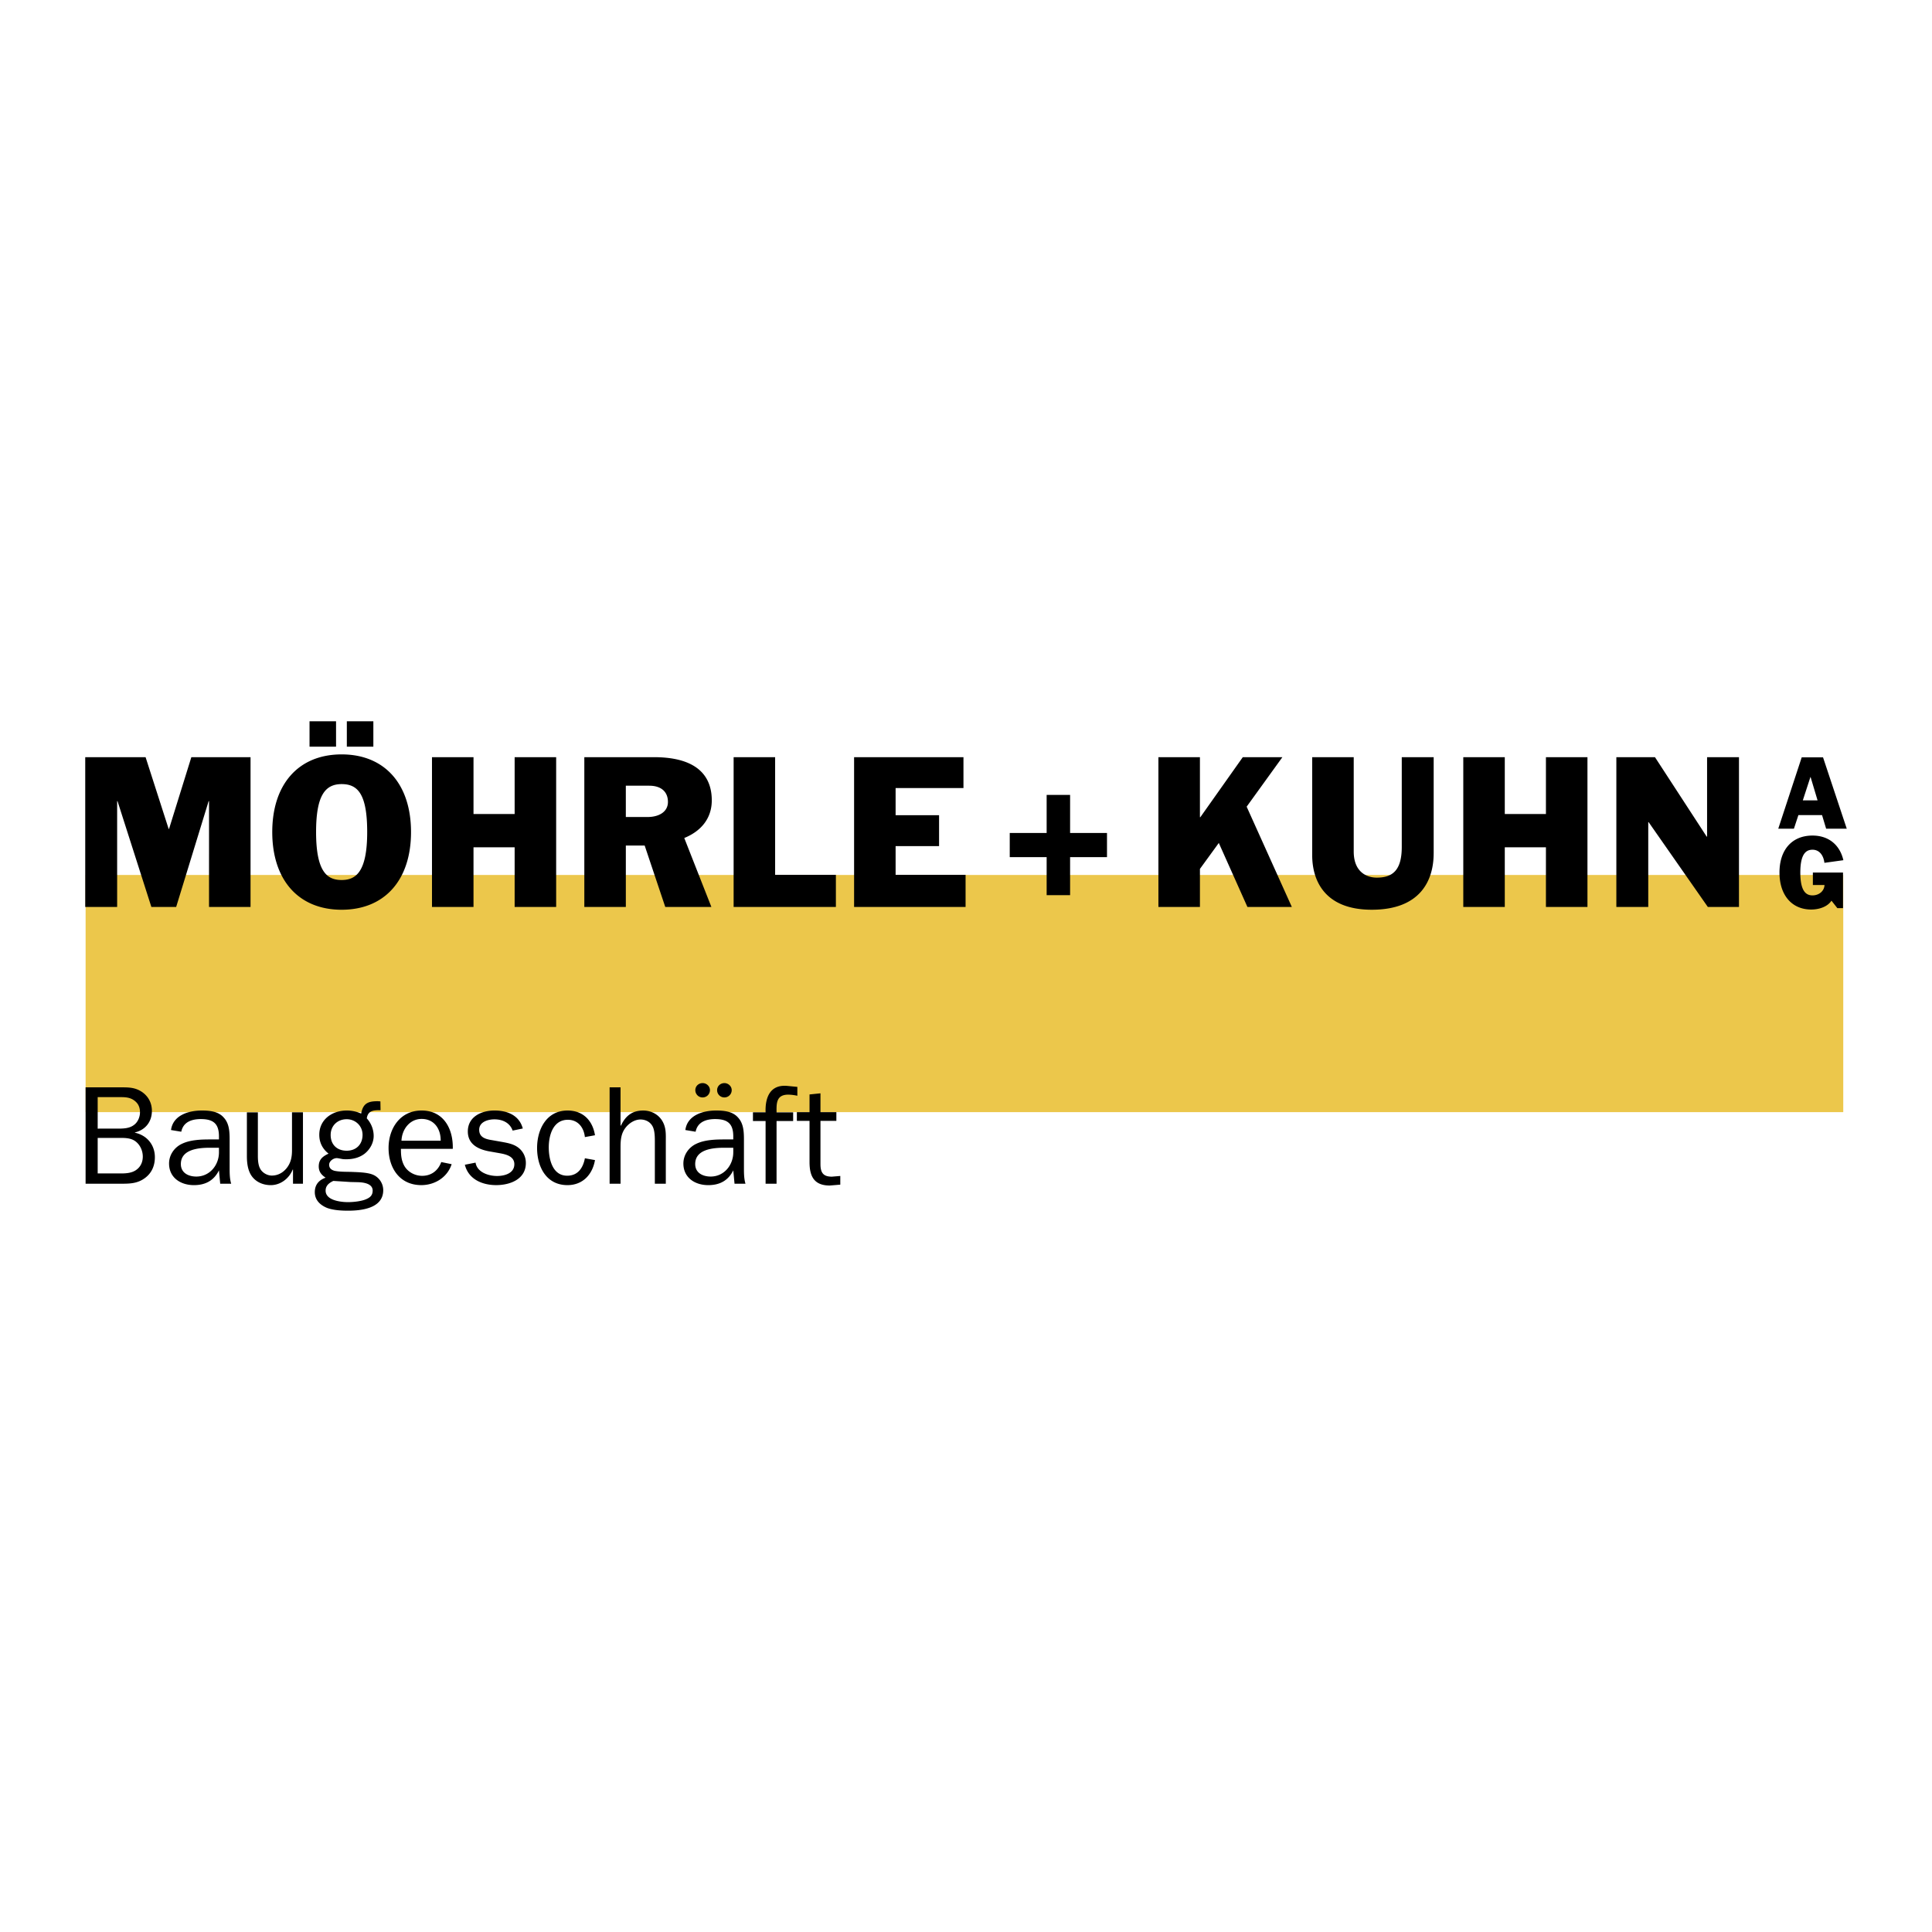
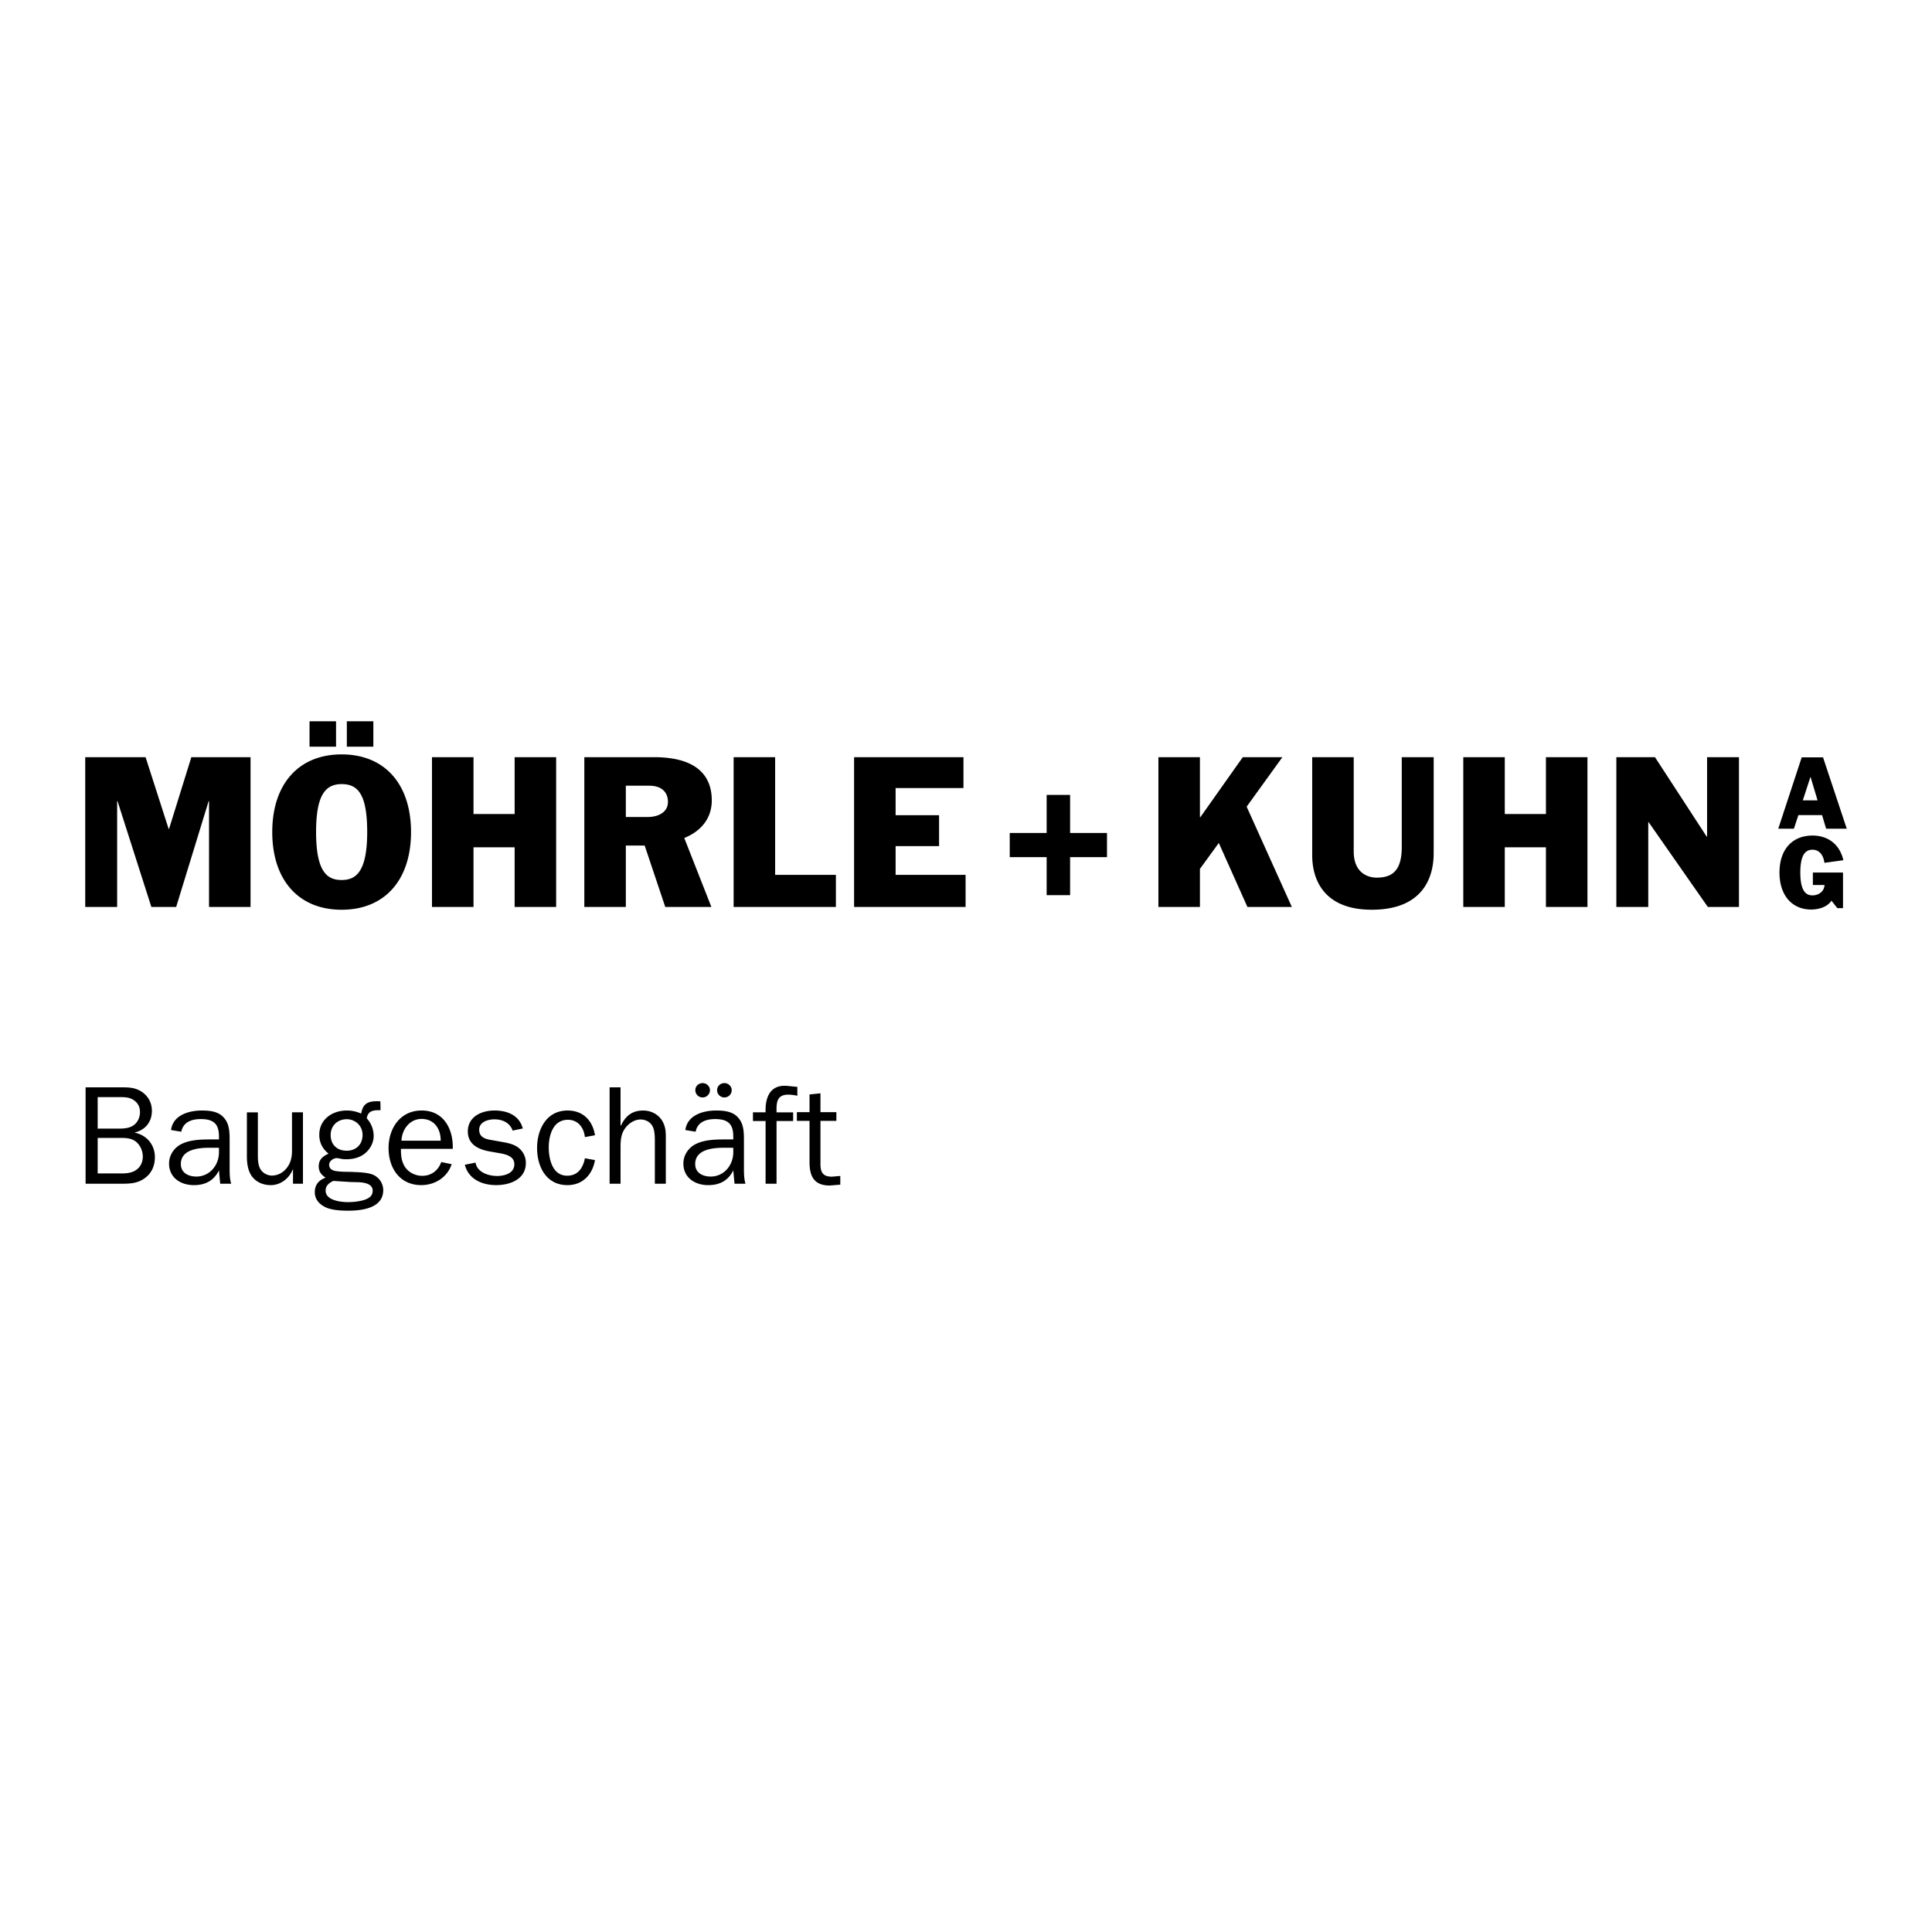
<svg xmlns="http://www.w3.org/2000/svg" width="2500" height="2500" viewBox="0 0 192.756 192.756">
  <g fill-rule="evenodd" clip-rule="evenodd">
-     <path fill="#fff" d="M0 0h192.756v192.756H0V0z" />
-     <path fill="#ecc74b" d="M8.542 87.295h175.36v23.663H8.542V87.295z" />
    <path d="M8.504 75.543h6.021l2.301 7.156h.04l2.225-7.156h5.906v14.944h-4.142V79.931h-.04l-3.239 10.556h-2.474l-3.376-10.556h-.039v10.556H8.504V75.543zM34.086 78.23c1.61 0 2.549.99 2.549 4.785 0 4.012-1.15 4.784-2.549 4.784-1.418 0-2.55-.771-2.55-4.784.001-3.619.882-4.785 2.55-4.785zm-3.204-3.735h2.646v-2.531h-2.646v2.531zm3.722 0h2.646v-2.531h-2.646v2.531zm6.404 8.52c0-4.764-2.608-7.749-6.922-7.749s-6.923 2.985-6.923 7.749c0 4.765 2.608 7.75 6.923 7.75 4.314 0 6.922-2.985 6.922-7.75zM43.099 75.543h4.143v5.674h4.104v-5.674h4.142v14.944h-4.142v-5.951h-4.104v5.951h-4.143V75.543zM62.439 78.39h2.322c1.284 0 1.879.673 1.879 1.621 0 .969-.863 1.503-2.053 1.503h-2.148V78.39zm-4.142 12.097h4.143V84.36h1.879l2.054 6.126h4.601l-2.705-6.879c1.612-.652 2.745-1.896 2.745-3.757 0-1.936-.941-4.307-5.772-4.307h-6.944v14.944h-.001zM73.194 75.543h4.141v11.743h6.062v3.201H73.194V75.543zM85.213 75.543h10.912v3.082h-6.77v2.71h4.336v3.084h-4.336v2.867h6.981v3.201H85.213V75.543zM104.424 85.515h-3.682v-2.411h3.682v-3.796h2.34v3.796h3.681v2.411h-3.681v3.797h-2.34v-3.797zM115.574 75.543h4.143v5.989h.041l4.236-5.989h3.951l-3.566 4.94 4.508 10.004h-4.432l-2.855-6.385-1.883 2.589v3.796h-4.143V75.543zM143.037 85.131c0 2.686-1.303 5.633-6.174 5.633-4.795 0-5.945-3.025-5.945-5.438v-9.783h4.143v9.41c0 2.056 1.303 2.608 2.301 2.608 1.611 0 2.492-.771 2.492-3.062v-8.955h3.184v9.587h-.001zM145.992 75.543h4.141v5.674h4.105v-5.674h4.143v14.944h-4.143v-5.951h-4.105v5.951h-4.141V75.543zM161.264 75.543h3.853l5.16 7.928h.039v-7.928h3.182v14.944h-3.107l-5.907-8.461h-.037v8.461h-3.183V75.543zM9.746 117.074v-3.545h2.186c.548 0 1.15 0 1.613.364.447.351.701.925.701 1.501 0 .517-.196.98-.602 1.289-.421.336-1.01.391-1.543.391H9.746zm0-4.47v-3.143h2.173c.476 0 .911 0 1.332.24.49.294.715.701.715 1.275 0 .463-.209.98-.602 1.263-.492.376-1.15.364-1.752.364H9.746v.001zm2.41 5.496c.885 0 1.64-.042 2.369-.616.644-.506.927-1.221.927-2.032 0-1.235-.8-2.188-1.992-2.442v-.027c1.051-.252 1.695-1.063 1.695-2.157 0-.786-.362-1.459-1.008-1.894-.645-.422-1.233-.447-1.976-.447H8.54v9.616h3.616v-.001zM21.845 114.974c0 1.263-.913 2.411-2.258 2.411-.786 0-1.543-.365-1.543-1.247 0-1.473 1.767-1.627 2.888-1.627h.913v.463zm-.927-1.292c-.882 0-1.934.042-2.733.421-.786.351-1.318 1.122-1.318 1.979 0 1.416 1.151 2.159 2.482 2.159 1.136 0 1.99-.449 2.496-1.473l.125 1.332h1.096c-.144-.464-.155-.981-.155-1.501v-2.762c0-.813 0-1.713-.59-2.34-.532-.619-1.417-.701-2.185-.701-1.306 0-2.877.463-3.073 1.947l1.023.17c.198-.981 1.052-1.262 1.95-1.262 1.261 0 1.809.473 1.809 1.723v.308h-.927zM29.233 118.1v-1.416h-.028c-.351.884-1.207 1.557-2.188 1.557-.701 0-1.374-.254-1.823-.8-.476-.588-.562-1.401-.562-2.131v-4.332h1.096v4.332c0 .406.028.938.237 1.303.211.394.701.673 1.15.673.588 0 1.093-.266 1.472-.727.433-.533.546-1.122.546-1.797v-3.784h1.094v7.122h-.994zM34.589 114.806c-.967 0-1.599-.604-1.599-1.57 0-.913.672-1.571 1.599-1.571.868 0 1.583.658 1.583 1.557 0 .952-.63 1.584-1.583 1.584zm1.445-3.702a3.449 3.449 0 0 0-1.444-.308c-1.433 0-2.735.882-2.735 2.425 0 .77.322 1.402.927 1.878-.576.266-.981.576-.981 1.276 0 .534.28.856.687 1.122-.673.24-1.08.701-1.08 1.444 0 .785.532 1.289 1.219 1.571.619.234 1.43.279 2.091.279 1.372 0 3.517-.24 3.517-2.048a1.68 1.68 0 0 0-1.092-1.569c-.562-.212-1.472-.226-2.091-.254-.503-.012-1.19 0-1.682-.11-.308-.085-.531-.267-.531-.603 0-.364.419-.661.757-.661.124 0 .35.057.46.071.167.042.339.042.506.042.645 0 1.289-.153 1.809-.548.534-.419.911-1.08.911-1.778 0-.646-.252-1.277-.688-1.755.113-.743.619-.814 1.261-.814h.113l-.015-.879-.279-.017c-.967.001-1.46.227-1.64 1.236zm-.365 6.842c.545.012 1.512.111 1.512.84 0 .436-.224.673-.616.842-.477.224-1.303.309-1.834.309-.732 0-2.244-.167-2.244-1.15 0-.504.351-.769.77-.967l1.712.11.7.016zM40.056 113.809c.042-1.121.814-2.173 2.007-2.173 1.26 0 1.918.995 1.904 2.173h-3.911zm3.968 2.131c-.308.842-.981 1.373-1.906 1.373-.743 0-1.486-.404-1.823-1.077-.268-.536-.294-1.054-.294-1.613h5.173c.056-1.979-.898-3.827-3.111-3.827-2.132 0-3.296 1.78-3.296 3.742 0 1.992 1.108 3.702 3.267 3.702 1.359 0 2.606-.786 3.027-2.089l-1.037-.211zM47.447 115.996c.152.967 1.289 1.332 2.145 1.332.754 0 1.724-.264 1.724-1.177 0-.757-.771-.969-1.388-1.082l-1.166-.206c-1.091-.212-2.087-.718-2.087-1.979 0-1.473 1.36-2.089 2.663-2.089 1.278 0 2.468.476 2.821 1.795l-1.012.209c-.28-.785-1.009-1.122-1.821-1.122-.647 0-1.517.254-1.517 1.038 0 .771.646.938 1.276 1.037l1.038.184c.52.096 1.052.197 1.487.491a1.9 1.9 0 0 1 .854 1.611c0 1.61-1.569 2.201-2.956 2.201-1.388 0-2.764-.576-3.129-2.032l1.068-.211zM59.362 115.742c-.251 1.447-1.221 2.498-2.747 2.498-2.117 0-3.03-1.837-3.03-3.702 0-1.851.927-3.742 3.044-3.742 1.541 0 2.496.995 2.733 2.468l-1.008.183c-.099-.94-.673-1.726-1.696-1.726-1.486 0-1.908 1.557-1.908 2.749 0 1.148.351 2.83 1.838 2.83 1.065 0 1.583-.77 1.767-1.738l1.007.18zM65.334 118.1v-4.149c0-.436 0-.998-.155-1.416-.195-.534-.701-.843-1.275-.843-.559 0-1.093.337-1.444.758-.489.588-.548 1.247-.548 1.99v3.66h-1.091v-9.616h1.091v3.811h.044c.448-.952 1.108-1.498 2.214-1.498.757 0 1.472.351 1.88.995.435.701.378 1.374.378 2.159v4.149h-1.094zM73.158 114.974c0 1.263-.911 2.411-2.255 2.411-.786 0-1.543-.365-1.543-1.247 0-1.473 1.767-1.627 2.888-1.627h.911v.463h-.001zm-.155-6.21c0-.396-.351-.704-.727-.704-.395 0-.729.295-.729.704a.72.72 0 0 0 .715.727.726.726 0 0 0 .741-.727zm-2.171 0c0-.396-.351-.704-.729-.704-.393 0-.731.295-.731.704 0 .391.311.727.717.727a.728.728 0 0 0 .743-.727zm1.401 4.918c-.884 0-1.935.042-2.733.421-.786.351-1.319 1.122-1.319 1.979 0 1.416 1.15 2.159 2.481 2.159 1.136 0 1.99-.449 2.496-1.473l.126 1.332h1.092c-.139-.464-.153-.981-.153-1.501v-2.762c0-.813 0-1.713-.59-2.34-.532-.619-1.414-.701-2.185-.701-1.306 0-2.875.463-3.07 1.947l1.023.17c.197-.981 1.052-1.262 1.948-1.262 1.261 0 1.809.473 1.809 1.723v.308h-.925zM79.132 111.847h-1.655v6.253h-1.094v-6.253h-1.261v-.869h1.261c-.056-1.501.461-2.805 2.188-2.635l.981.096v.885a4.674 4.674 0 0 0-.898-.112c-1.205 0-1.19.867-1.176 1.767h1.655v.868h-.001zM83.837 118.193l-1.052.087c-1.555 0-2.018-.912-2.018-2.328v-4.122h-1.263v-.87h1.263v-1.766l1.091-.113v1.879h1.586v.87h-1.586v4.303c0 .828.24 1.263 1.136 1.263l.842-.07v.867h.001zM180.625 77.526h.018l.695 2.326h-1.471l.758-2.326zm-3.207 5.152h1.562l.447-1.357h2.359l.408 1.357h2.057l-2.367-7.118h-2.127l-2.339 7.118zM180.871 87.053h3.006v3.55h-.566l-.586-.743c-.418.649-1.314.884-2.018.884-1.926 0-3.168-1.422-3.168-3.69s1.242-3.69 3.297-3.69c1.562 0 2.713.884 3.078 2.458l-1.893.263c-.08-.696-.465-1.308-1.186-1.308-.613 0-1.217.367-1.217 2.277 0 1.913.604 2.279 1.217 2.279.619 0 1.17-.404 1.197-1.037h-1.162v-1.243h.001z" />
  </g>
</svg>